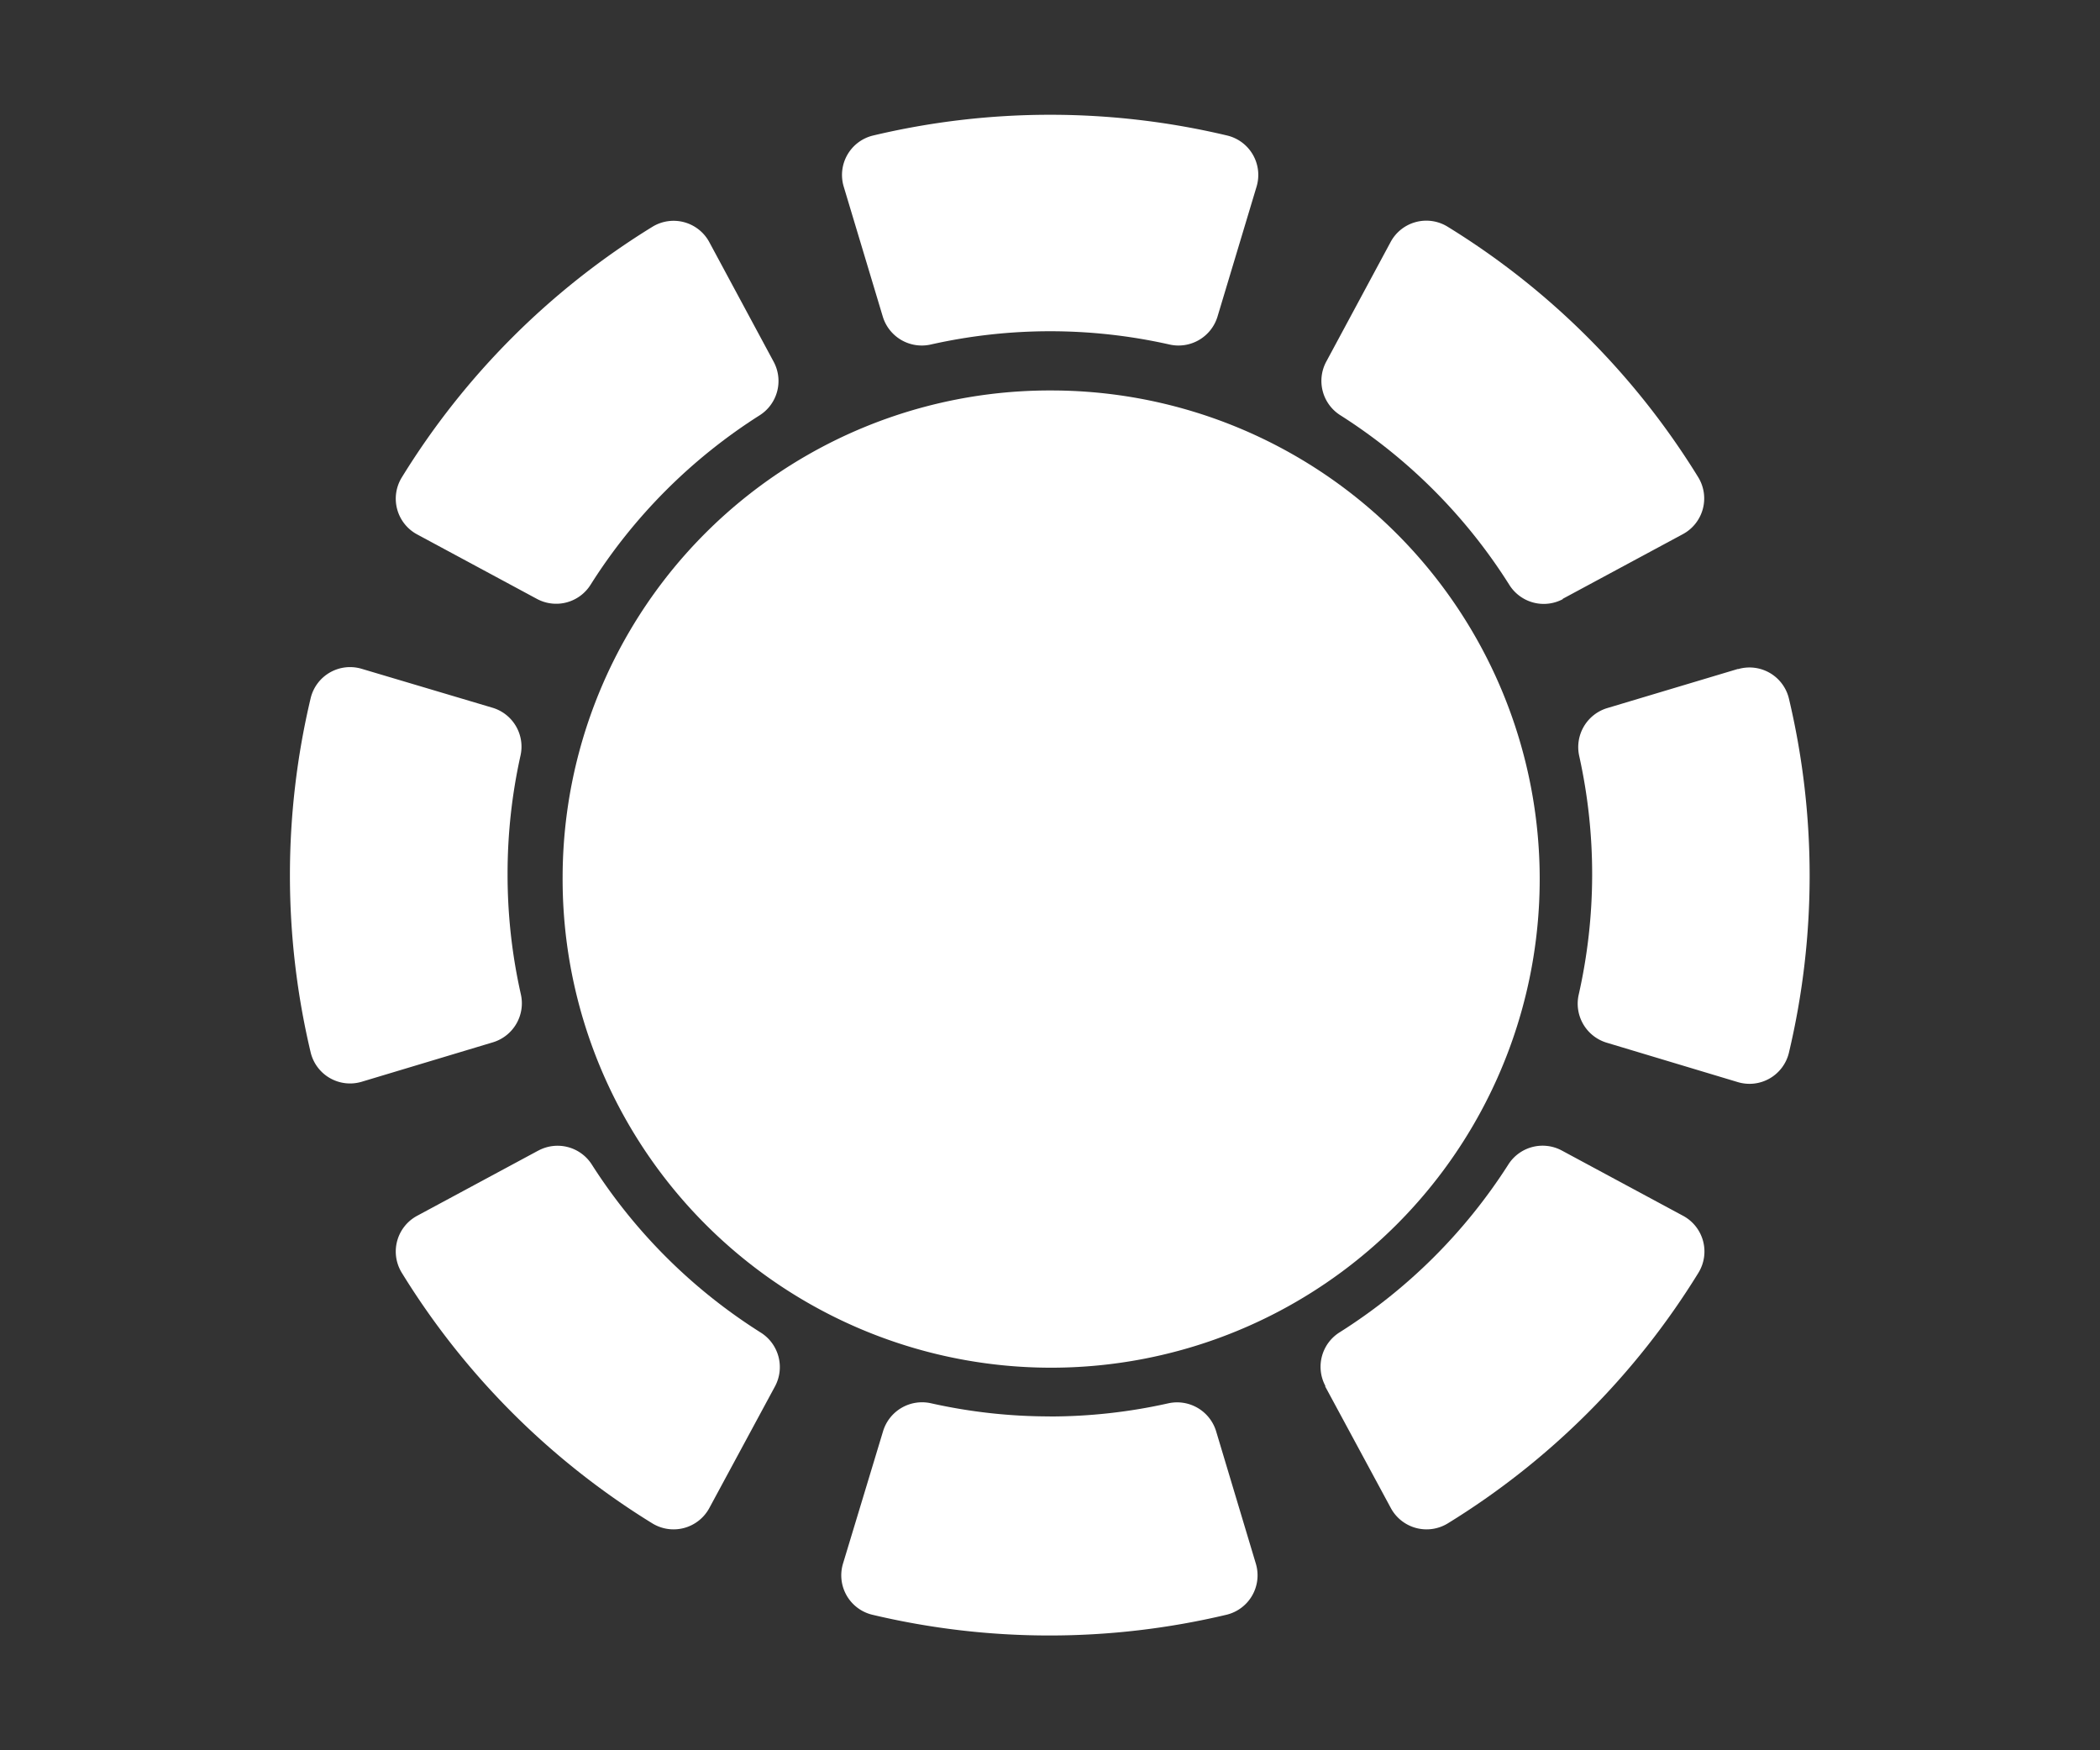
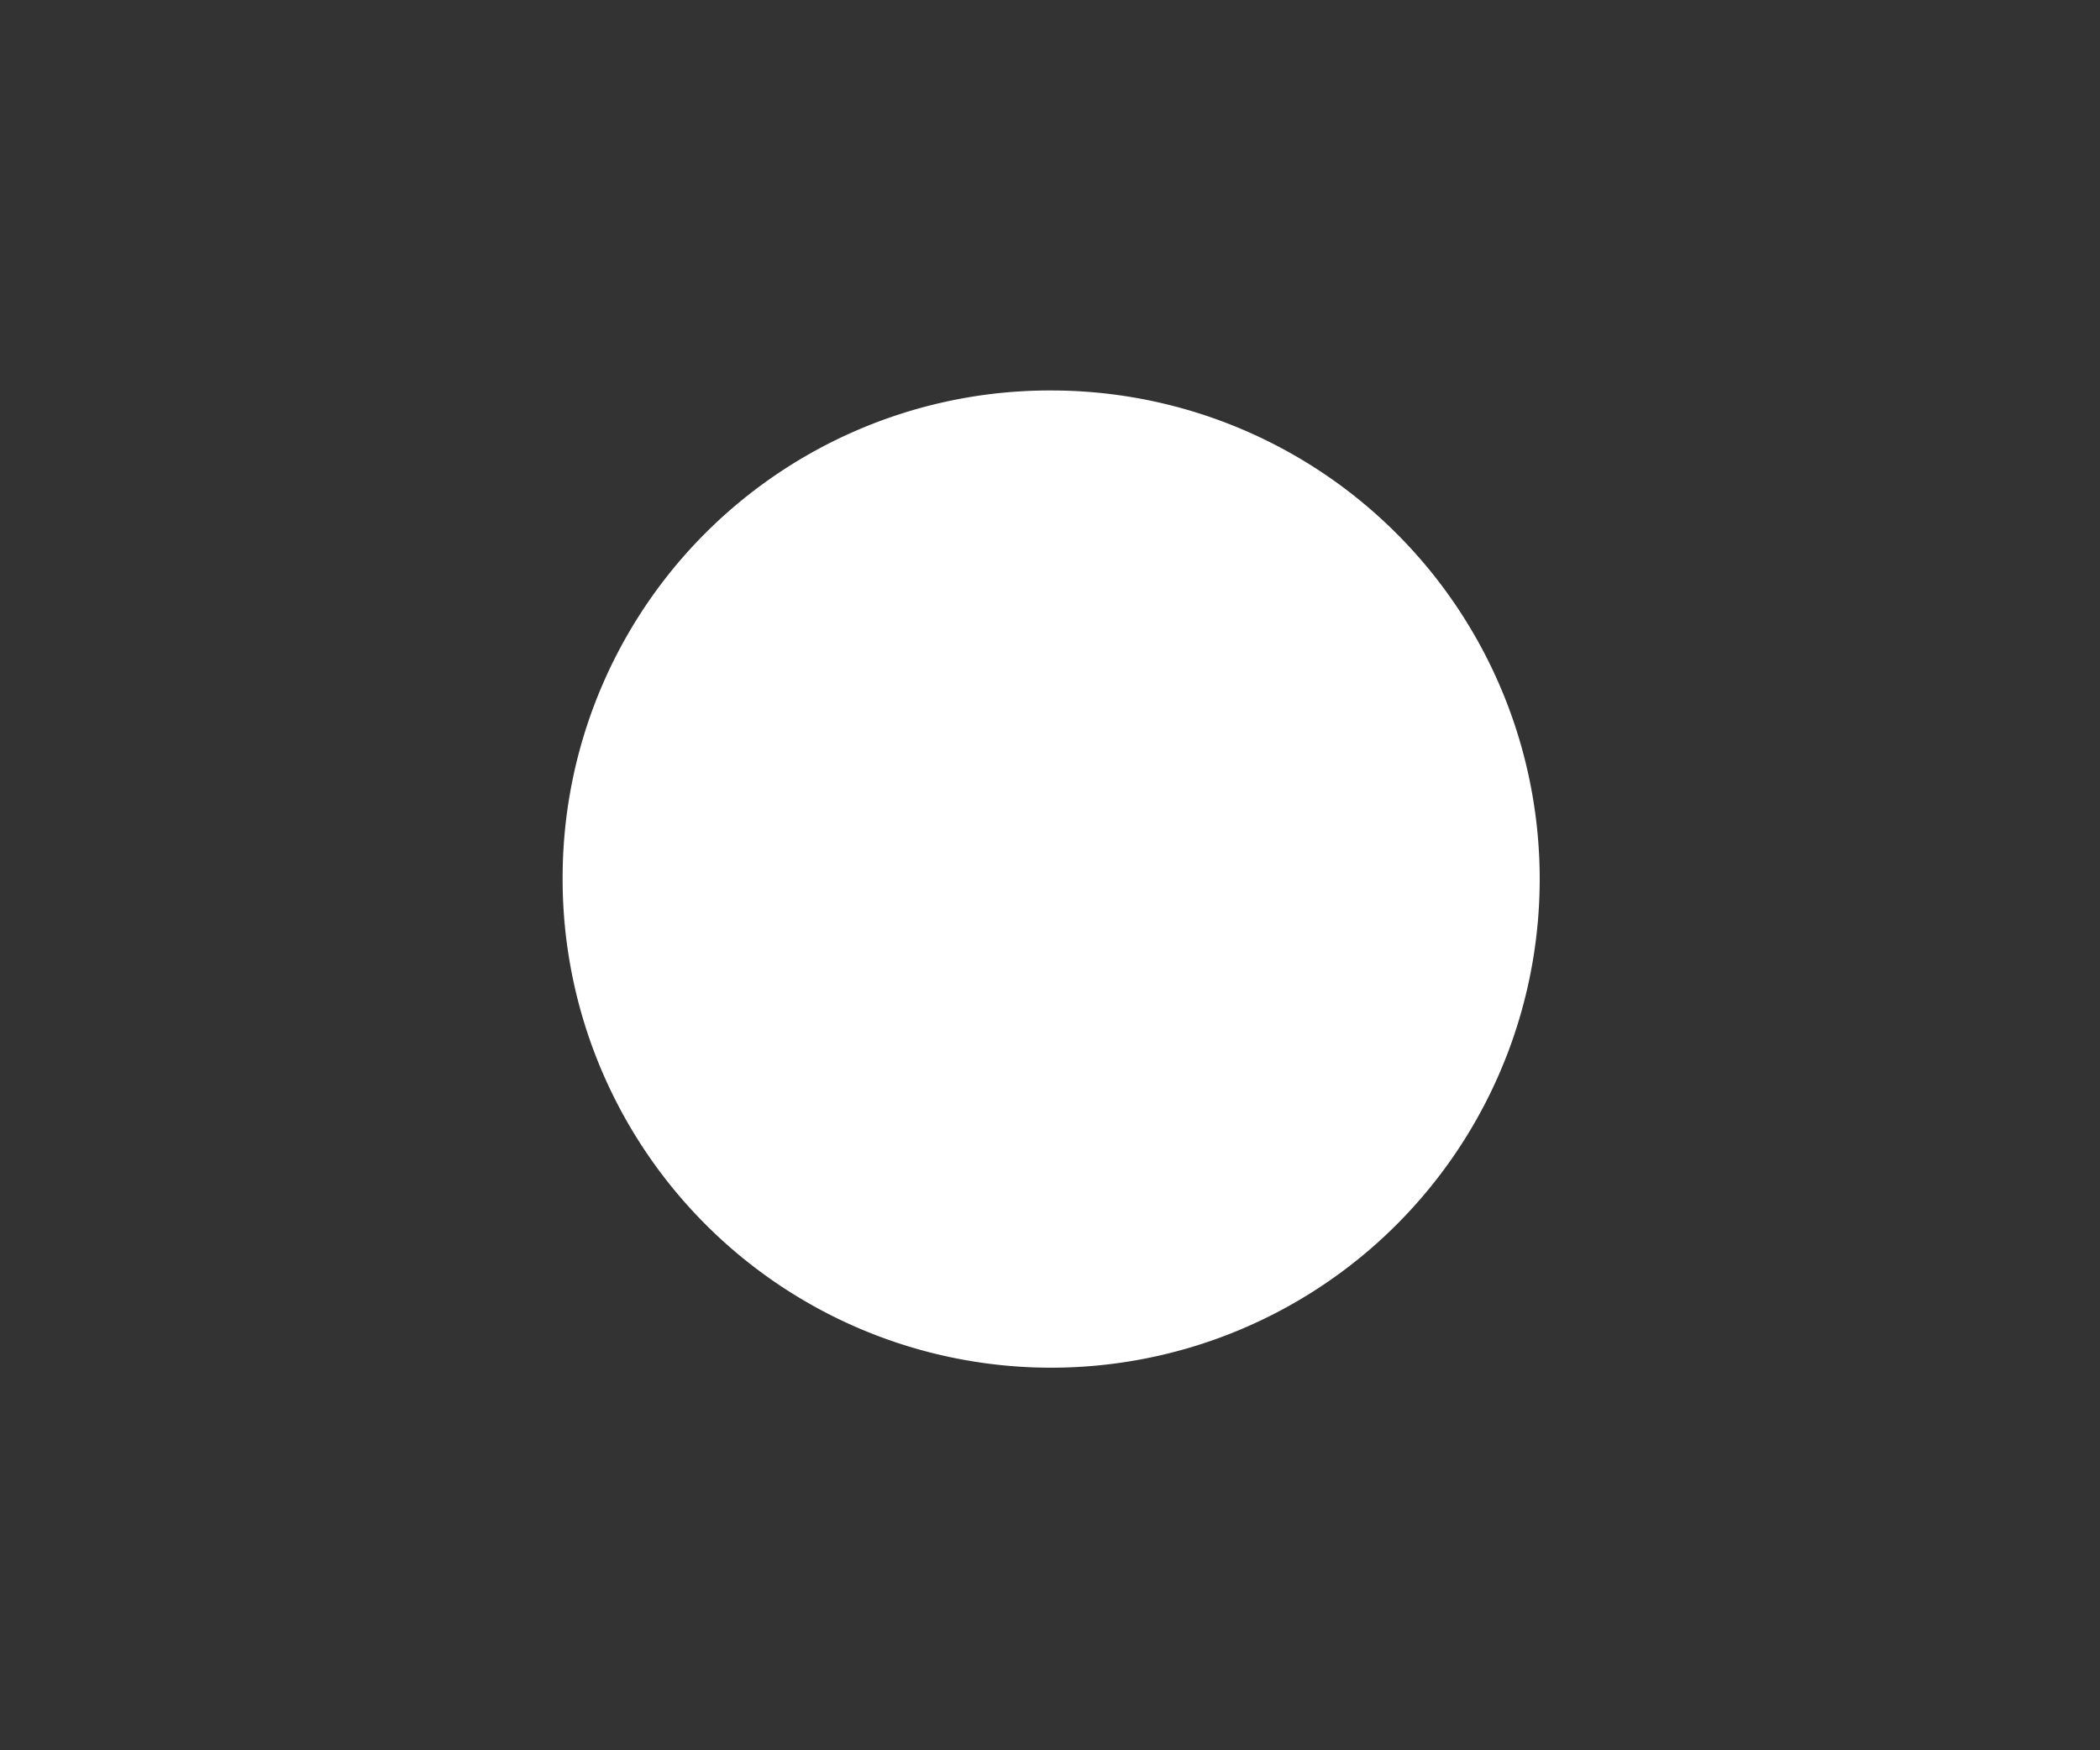
<svg xmlns="http://www.w3.org/2000/svg" width="28.8" height="24" viewBox="0 0 28.8 24">
  <rect x="0" y="0" width="28.8" height="24" fill="#333333" stroke="none" />
  <defs>
    <style>.a{fill:rgba(0,0,0,0);stroke:rgba(0,0,0,0);}.b{clip-path:url(#a);}.c{fill:#fff;}</style>
    <clipPath id="a">
      <rect class="a" width="28.8" height="24" />
    </clipPath>
  </defs>
  <g class="b">
    <g transform="translate(3.973 1.573)">
-       <path class="c" d="M3,10.411a7.458,7.458,0,0,1,.177-1.62.557.557,0,0,0-.382-.657L1,7.6A.556.556,0,0,0,.3,8a10.514,10.514,0,0,0,0,4.862.556.556,0,0,0,.7.4l1.8-.541a.559.559,0,0,0,.382-.659A7.46,7.46,0,0,1,3,10.411Zm.423,3.794L1.76,15.1a.556.556,0,0,0-.211.781,10.481,10.481,0,0,0,3.437,3.437.557.557,0,0,0,.781-.211l.9-1.667A.559.559,0,0,0,6.47,16.7a7.476,7.476,0,0,1-2.313-2.3.557.557,0,0,0-.735-.194Zm7.016,3.646a7.452,7.452,0,0,1-1.631-.18.559.559,0,0,0-.658.382L7.6,19.87a.556.556,0,0,0,.4.7,10.513,10.513,0,0,0,4.862,0,.556.556,0,0,0,.4-.7l-.545-1.816a.559.559,0,0,0-.658-.382,7.452,7.452,0,0,1-1.631.18ZM6.65,3.391,5.767,1.75a.556.556,0,0,0-.781-.211A10.48,10.48,0,0,0,1.549,4.976a.556.556,0,0,0,.211.781l1.646.886a.557.557,0,0,0,.735-.2A7.478,7.478,0,0,1,6.455,4.125a.557.557,0,0,0,.195-.734ZM19.879,7.6l-1.8.539a.559.559,0,0,0-.382.657,7.489,7.489,0,0,1-.007,3.271.559.559,0,0,0,.382.659l1.8.541a.556.556,0,0,0,.7-.4,10.514,10.514,0,0,0,0-4.862.556.556,0,0,0-.7-.4ZM14.213,17.44l.9,1.667a.557.557,0,0,0,.781.211,10.481,10.481,0,0,0,3.438-3.437.556.556,0,0,0-.211-.781l-1.663-.895a.557.557,0,0,0-.734.193,7.476,7.476,0,0,1-2.313,2.3.557.557,0,0,0-.195.736Zm3.258-10.8,1.646-.886a.556.556,0,0,0,.212-.781,10.48,10.48,0,0,0-3.438-3.436.556.556,0,0,0-.781.211l-.883,1.641a.557.557,0,0,0,.194.734,7.478,7.478,0,0,1,2.315,2.322.557.557,0,0,0,.735.2ZM10.438,2.971a7.464,7.464,0,0,1,1.64.182.559.559,0,0,0,.658-.382L13.272.988a.556.556,0,0,0-.4-.7,10.5,10.5,0,0,0-4.862,0,.556.556,0,0,0-.4.7l.536,1.783a.559.559,0,0,0,.658.382,7.464,7.464,0,0,1,1.64-.182Z" transform="translate(-0.012 -0.002)" />
      <path class="c" d="M183.795,192.315a6.7,6.7,0,1,0,6.7-6.665A6.682,6.682,0,0,0,183.795,192.315Z" transform="translate(-180.052 -181.869)" />
    </g>
  </g>
</svg>